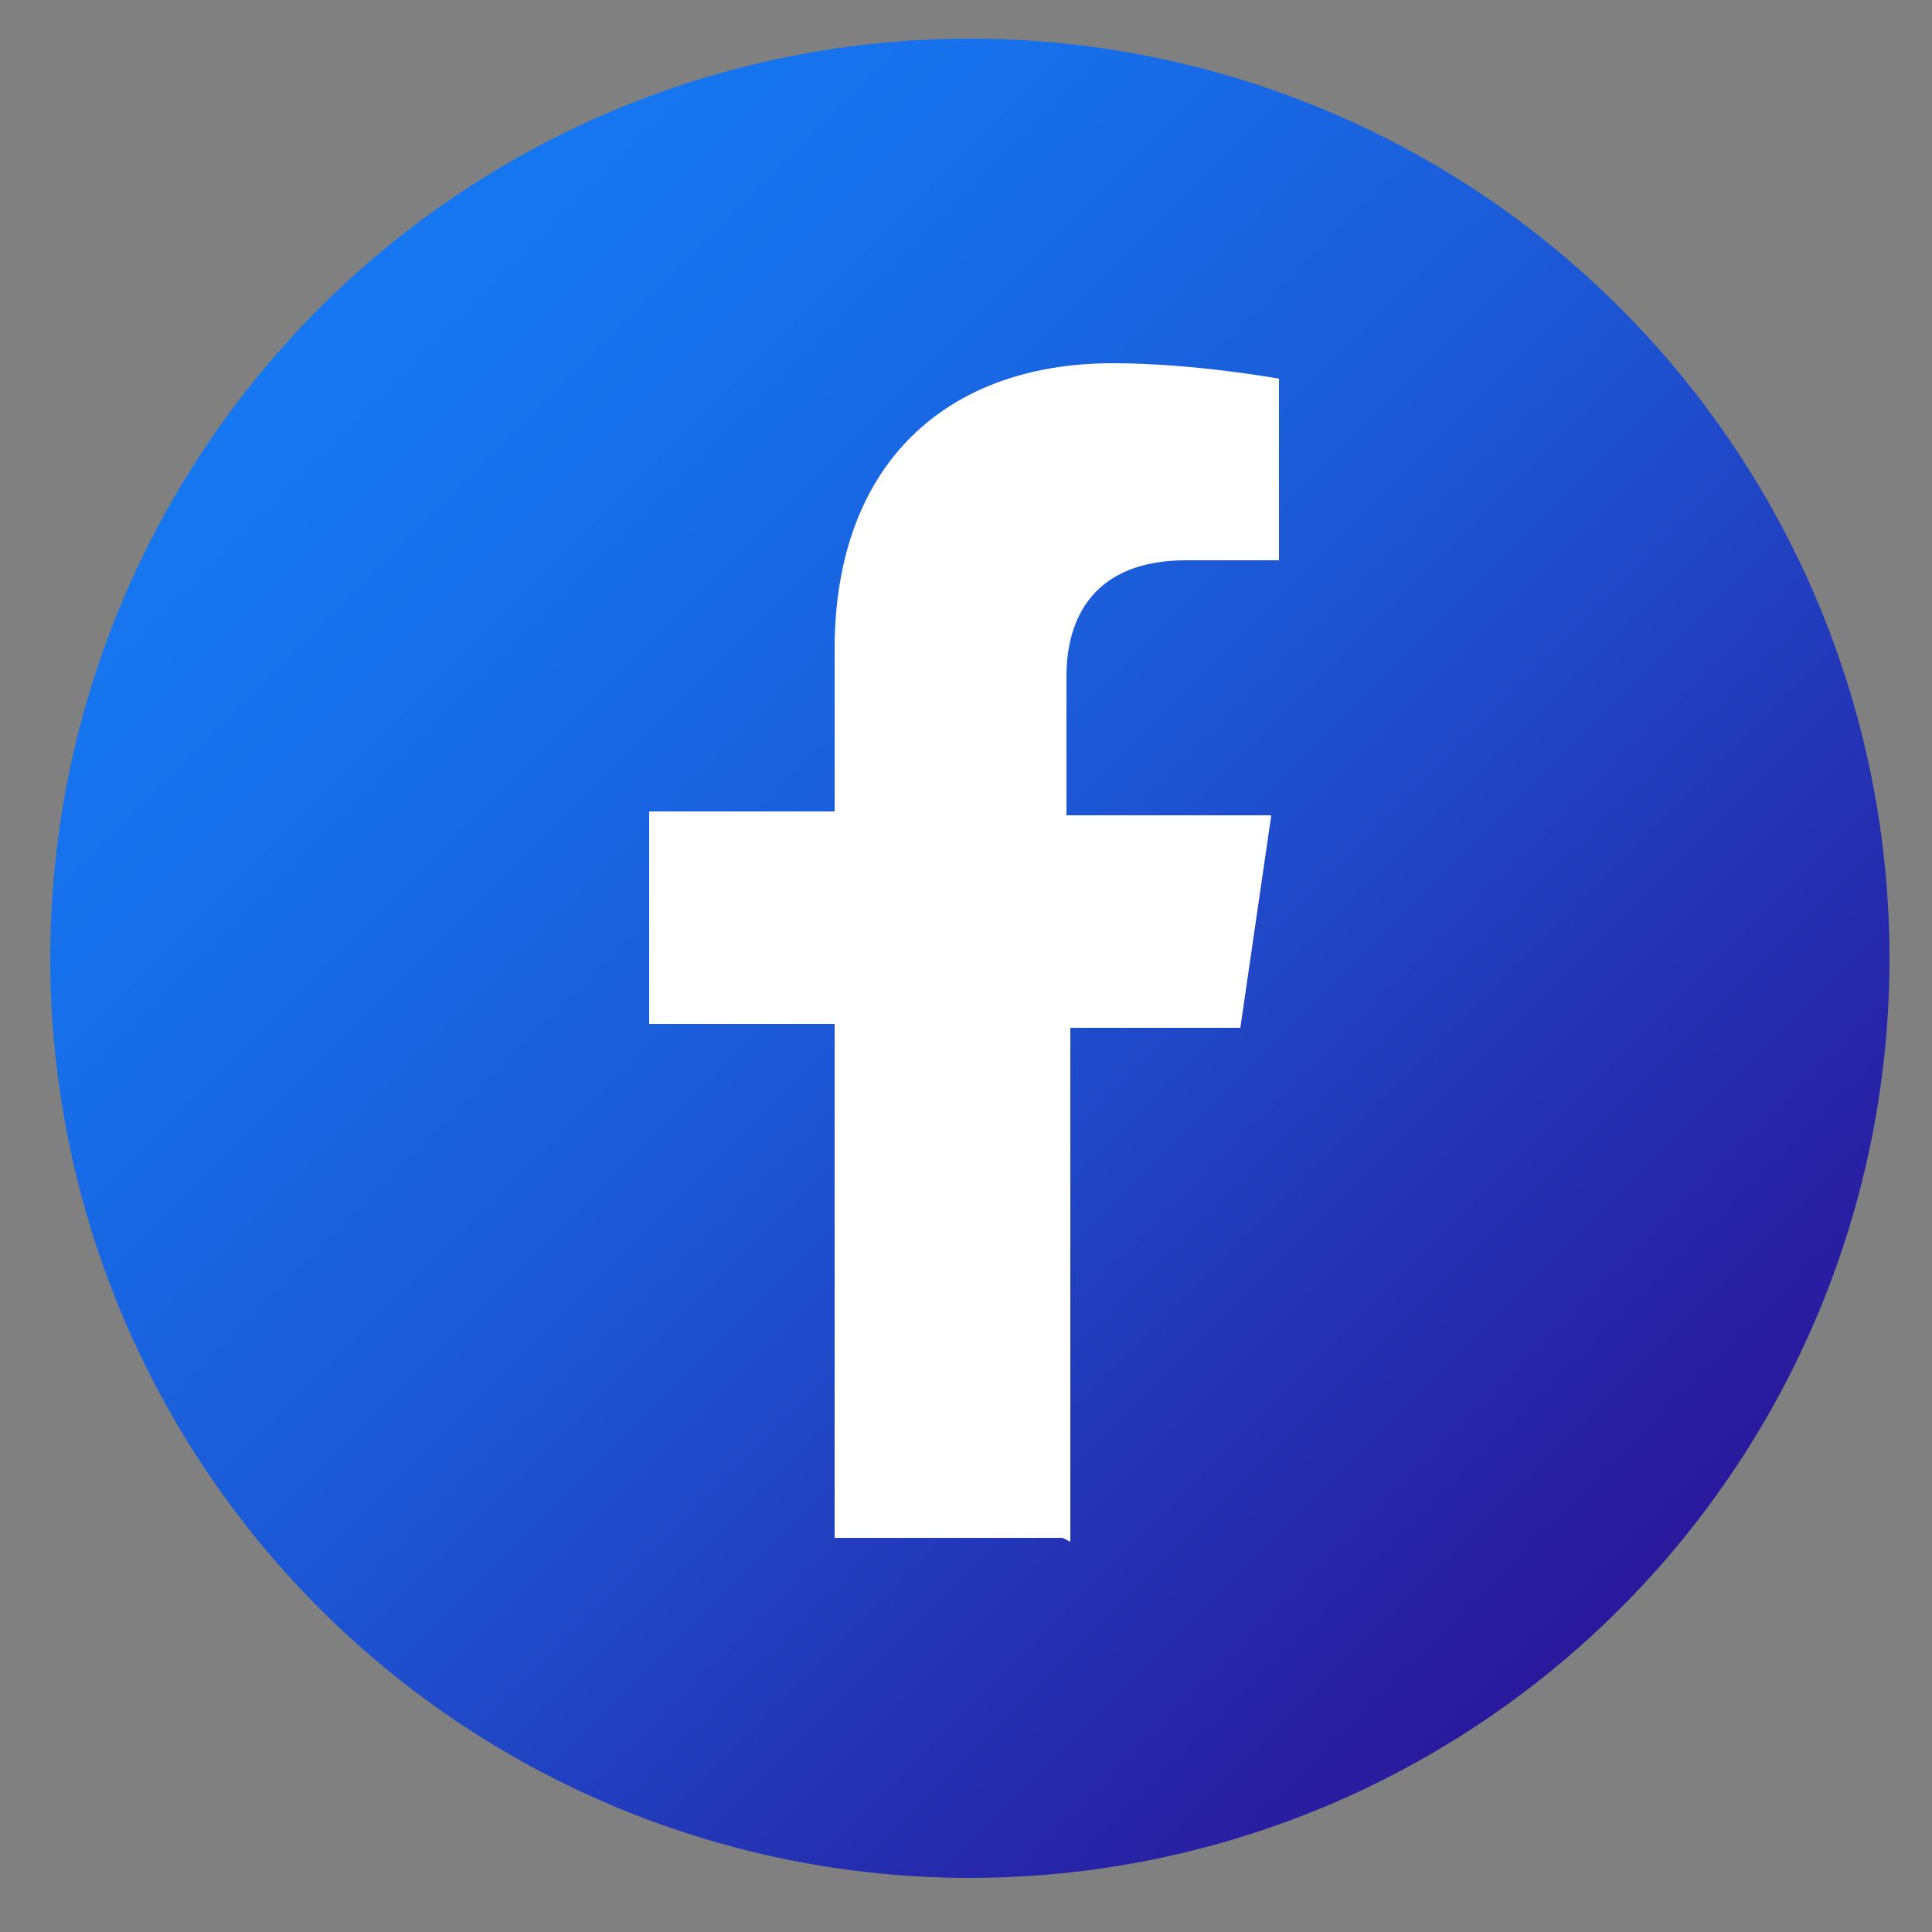
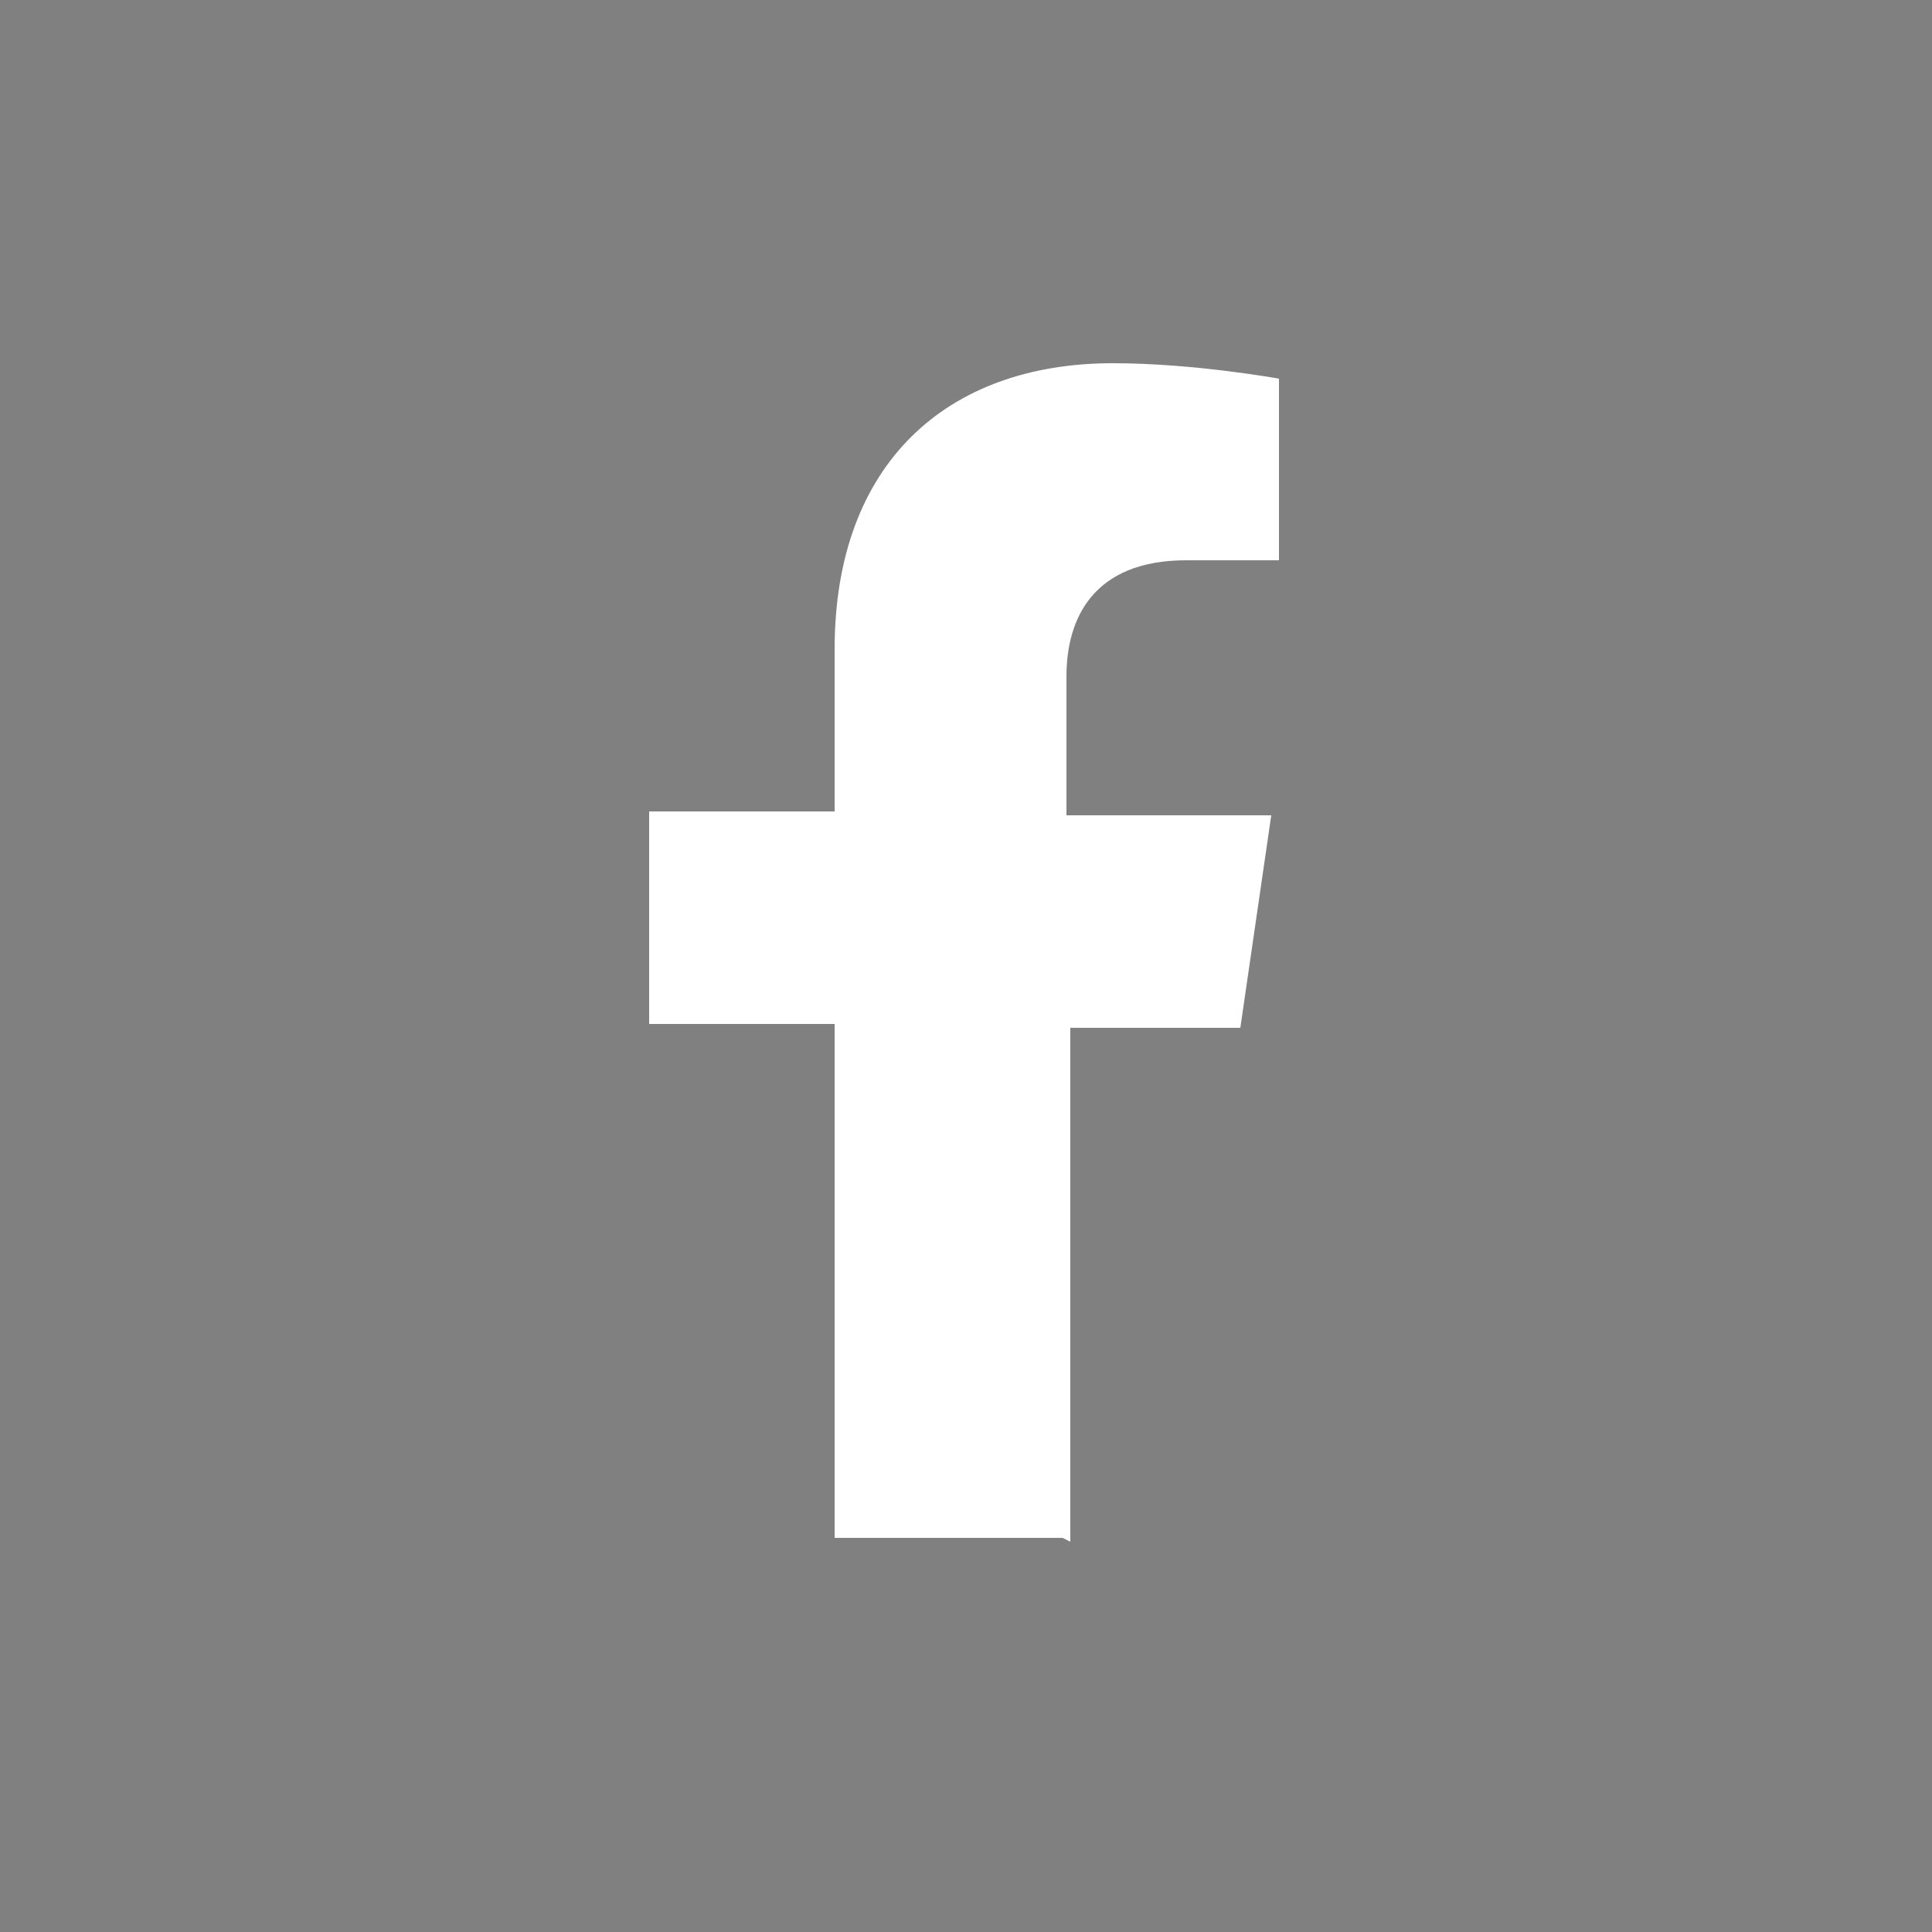
<svg xmlns="http://www.w3.org/2000/svg" id="Layer_1" viewBox="0 0 50 50">
  <rect x="0" y="0" width="50" height="50" fill="#808080" stroke="none" />
  <defs>
    <style>      .st0 {        fill: #fff;      }      .st1 {        fill: url(#linear-gradient);      }    </style>
    <linearGradient id="linear-gradient" x1="8.3" y1="7.9" x2="42" y2="41.6" gradientUnits="userSpaceOnUse">
      <stop offset="0" stop-color="#1677f1" />
      <stop offset=".2" stop-color="#176ee9" />
      <stop offset=".5" stop-color="#1d55d3" />
      <stop offset=".8" stop-color="#252eb0" />
      <stop offset="1" stop-color="#2b189c" />
    </linearGradient>
  </defs>
-   <circle class="st1" cx="25.1" cy="24.8" r="23.8" />
  <path class="st0" d="M27.7,39.9v-13.3h4.4l.8-5.5h-5.3v-3.6c0-1.5.7-3,3.1-3h2.4v-4.7s-2.2-.4-4.3-.4c-4.3,0-7.2,2.6-7.2,7.4v4.2h-4.8v5.5h4.8v13.3h5.9Z" />
</svg>